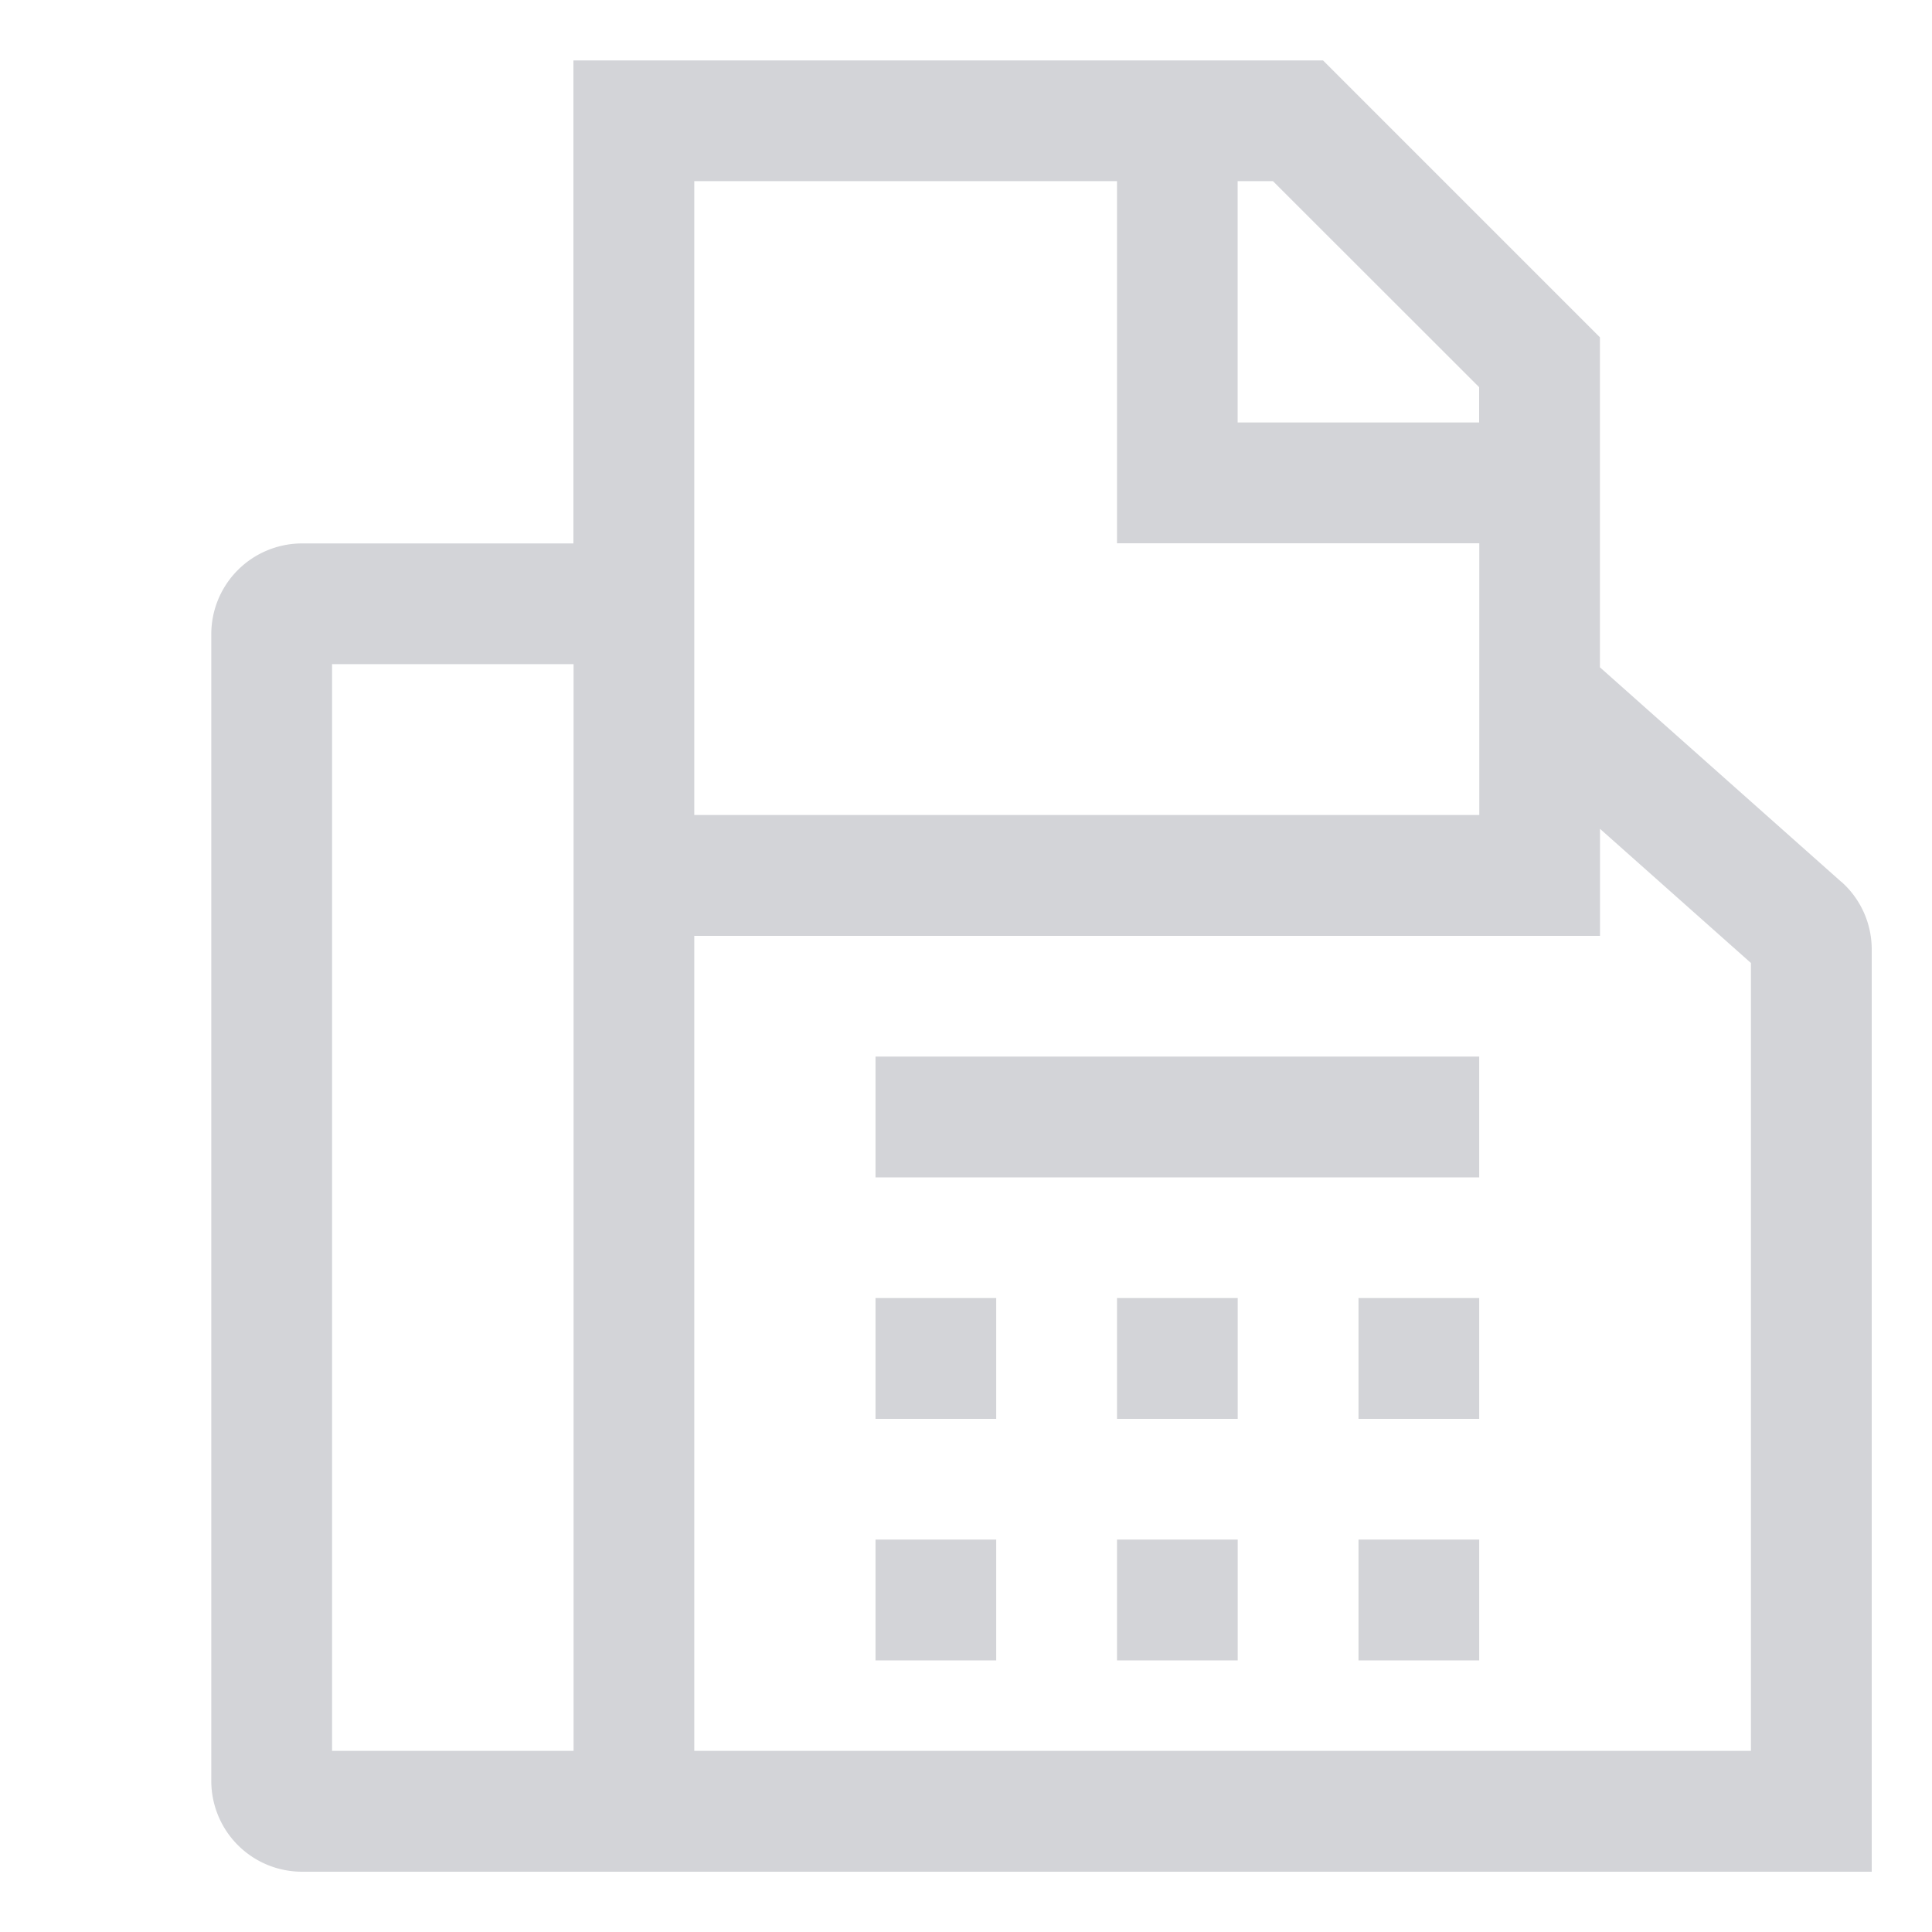
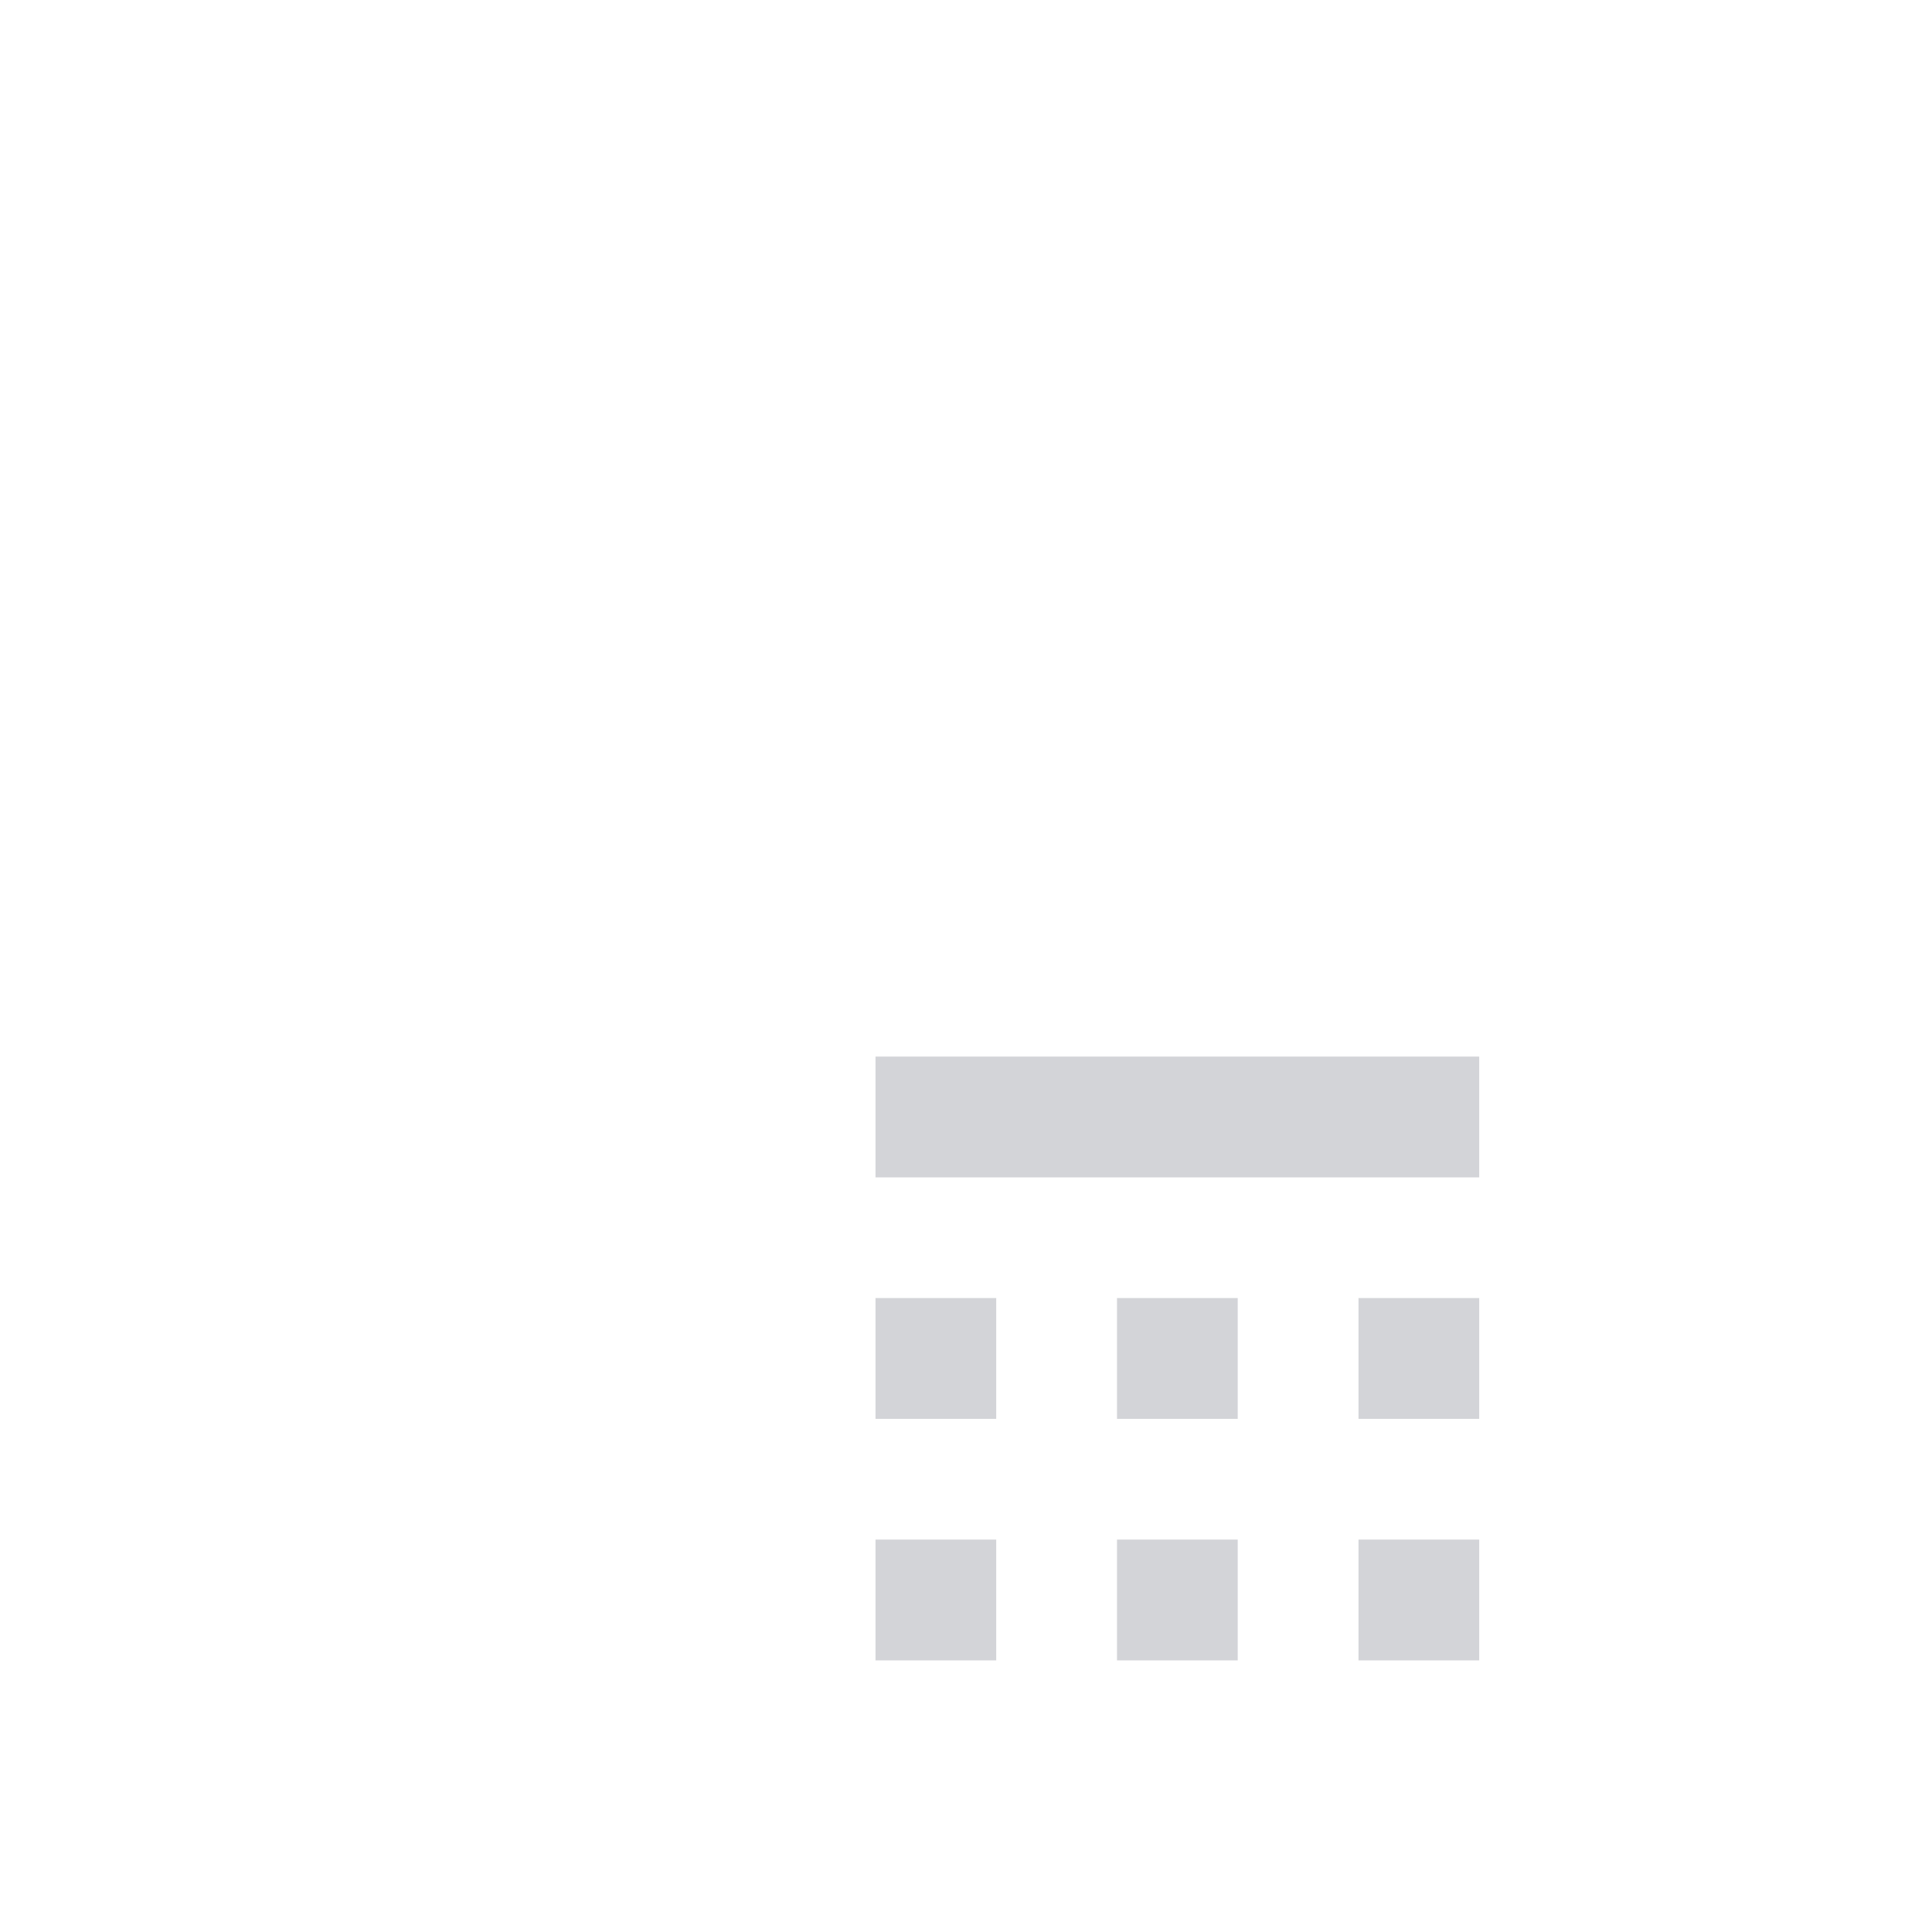
<svg xmlns="http://www.w3.org/2000/svg" xmlns:xlink="http://www.w3.org/1999/xlink" width="25" height="25" fill="none">
  <g fill="#d3d4d8">
-     <path d="M23.825 11.41l-3.122-2.775v-4.27L17.12.782h-9.7v6.25H3.906c-.31.001-.608.124-.828.344s-.343.517-.344.828v14.844c.001.31.124.608.344.828s.517.343.828.344H24.22V12.285a1.17 1.17 0 0 0-.393-.875h-.001zM19.14 5.01v.457h-3.125V2.344h.457L19.14 5.01zM8.984 2.344h5.47V7.03h4.688v3.516H8.984V2.344zM7.422 22.656H4.297V8.594h3.125v14.063zm15.234 0H8.984V12.11h11.72v-1.385l1.953 1.736v10.196z" />
    <use xlink:href="#B" />
    <use xlink:href="#B" x="3.125" />
    <use xlink:href="#B" y="3.125" />
    <use xlink:href="#B" x="3.125" y="3.125" />
    <use xlink:href="#B" x="6.25" />
    <use xlink:href="#B" x="6.25" y="3.125" />
    <path d="M11.328 13.672h7.813v1.563h-7.812v-1.562z" />
  </g>
  <defs>
    <path id="B" d="M11.328 16.797h1.563v1.563h-1.562v-1.562z" />
  </defs>
</svg>